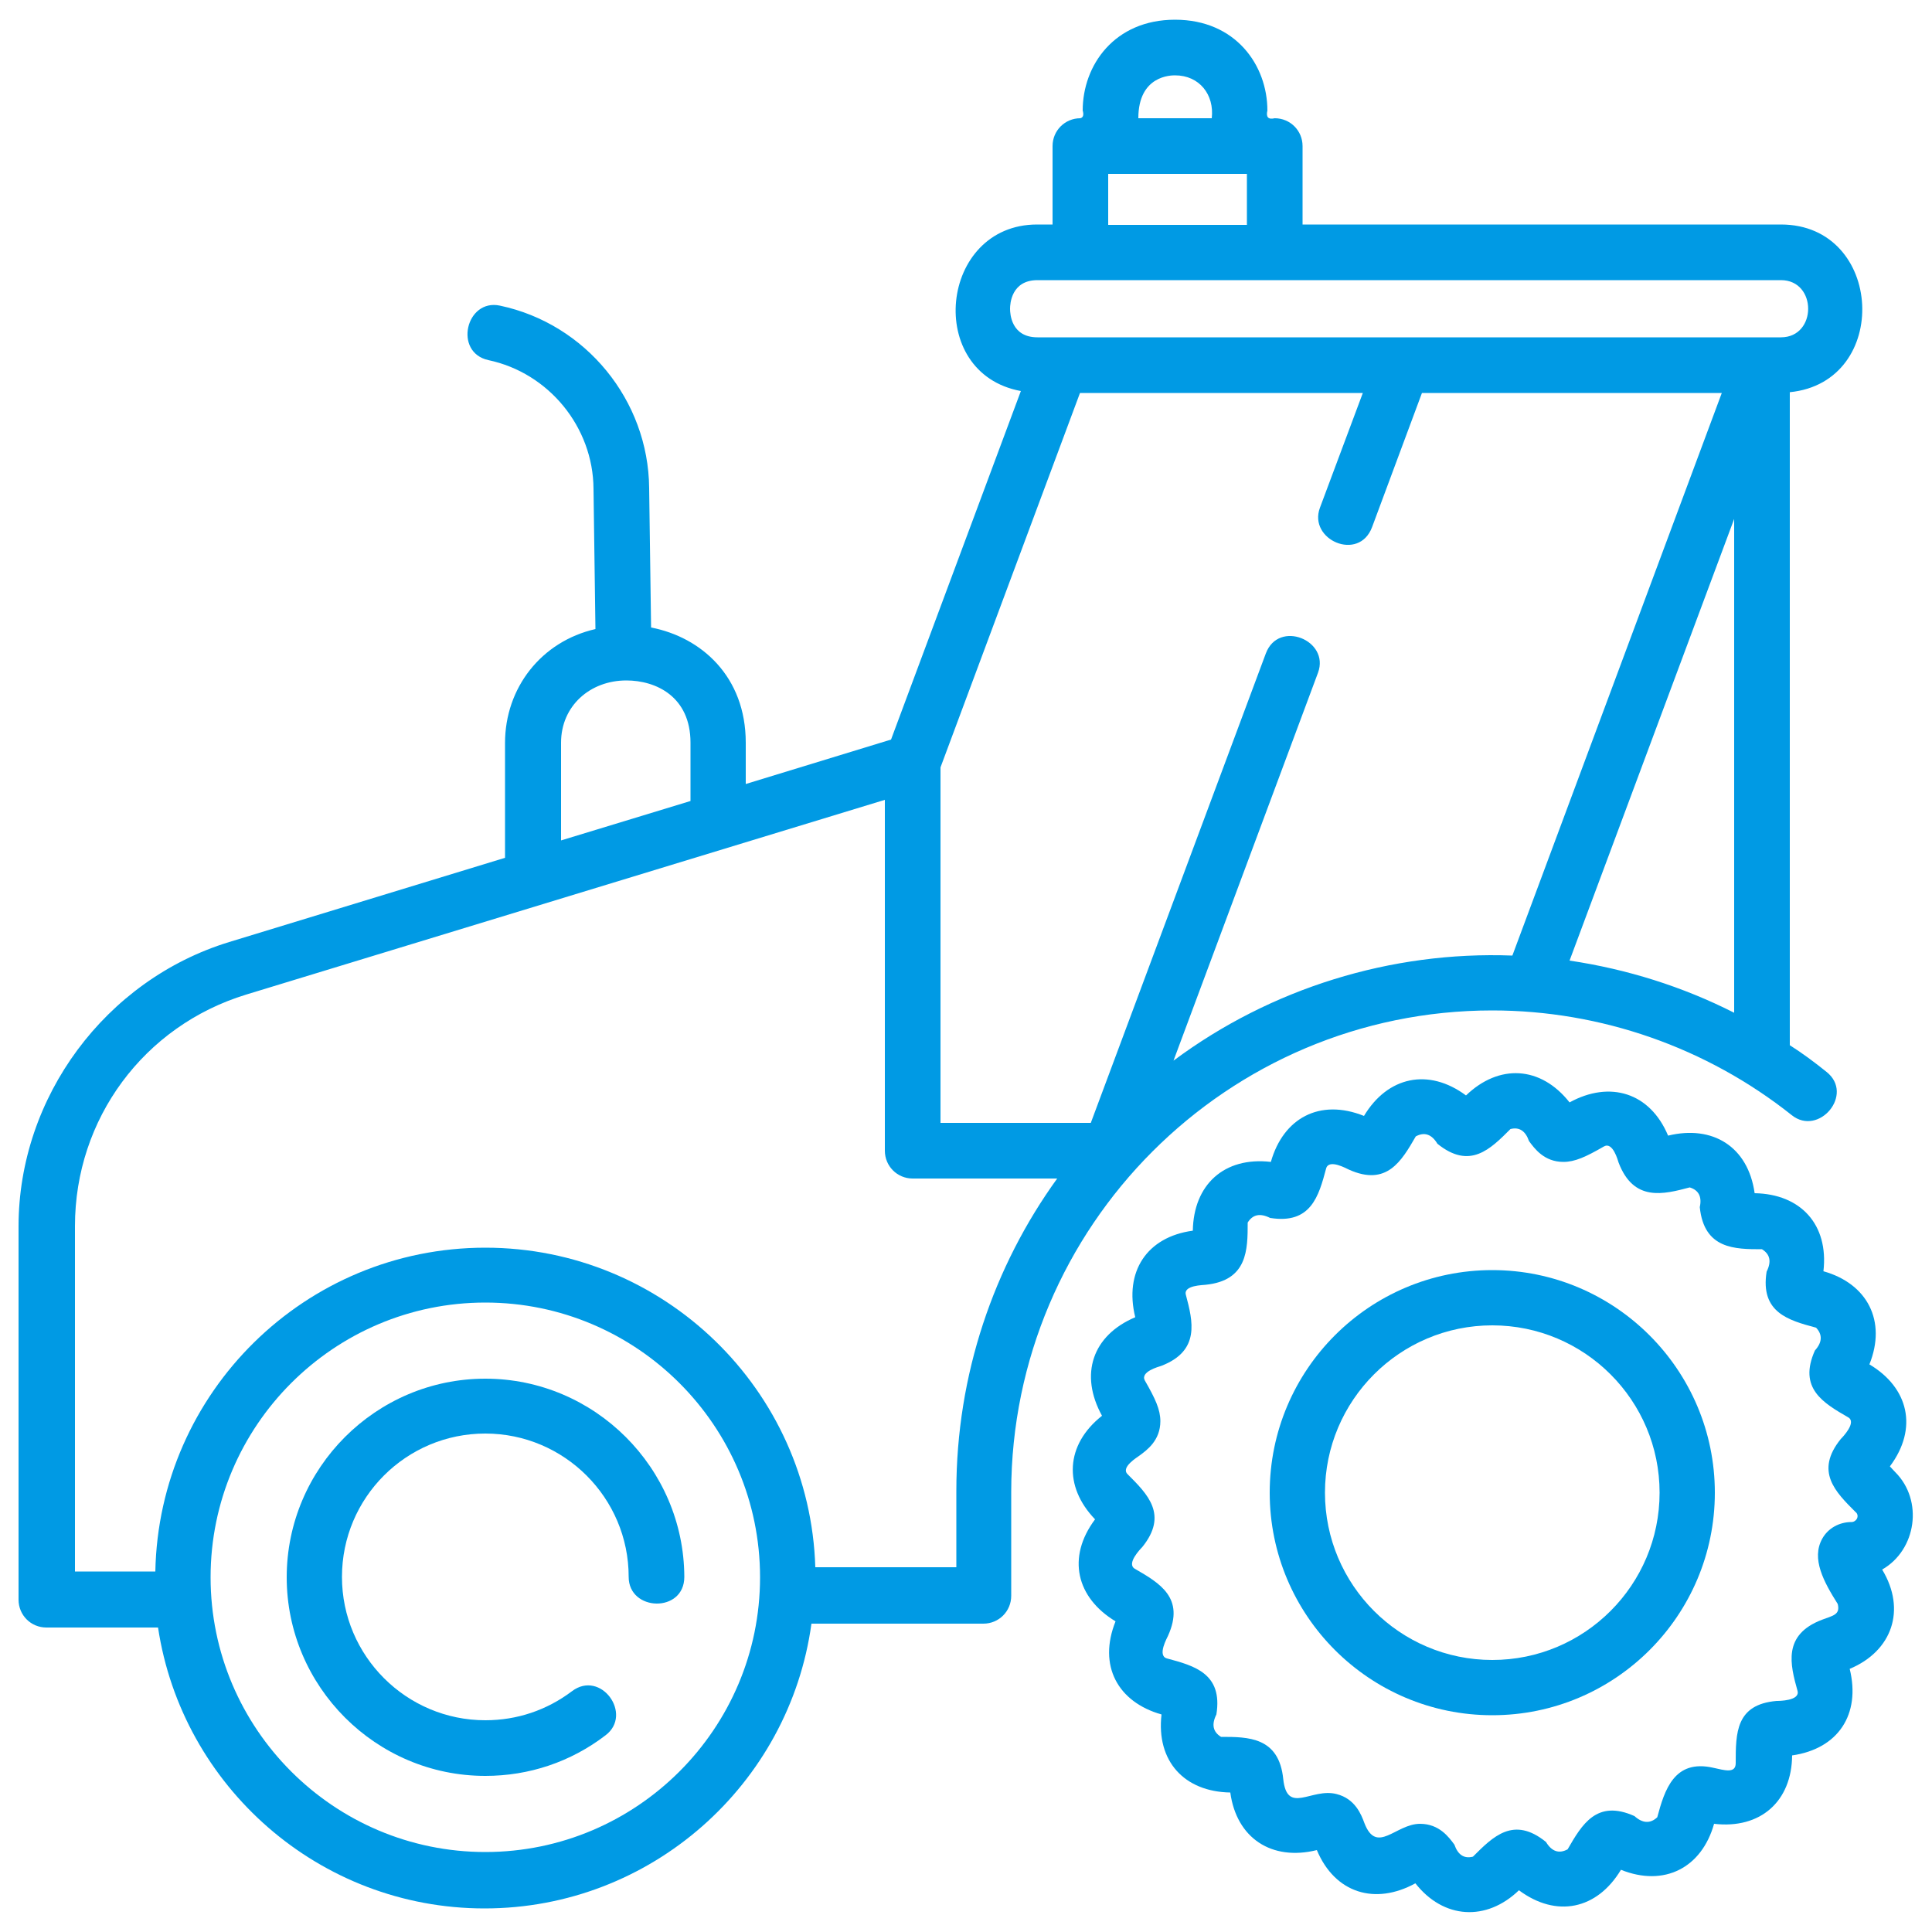
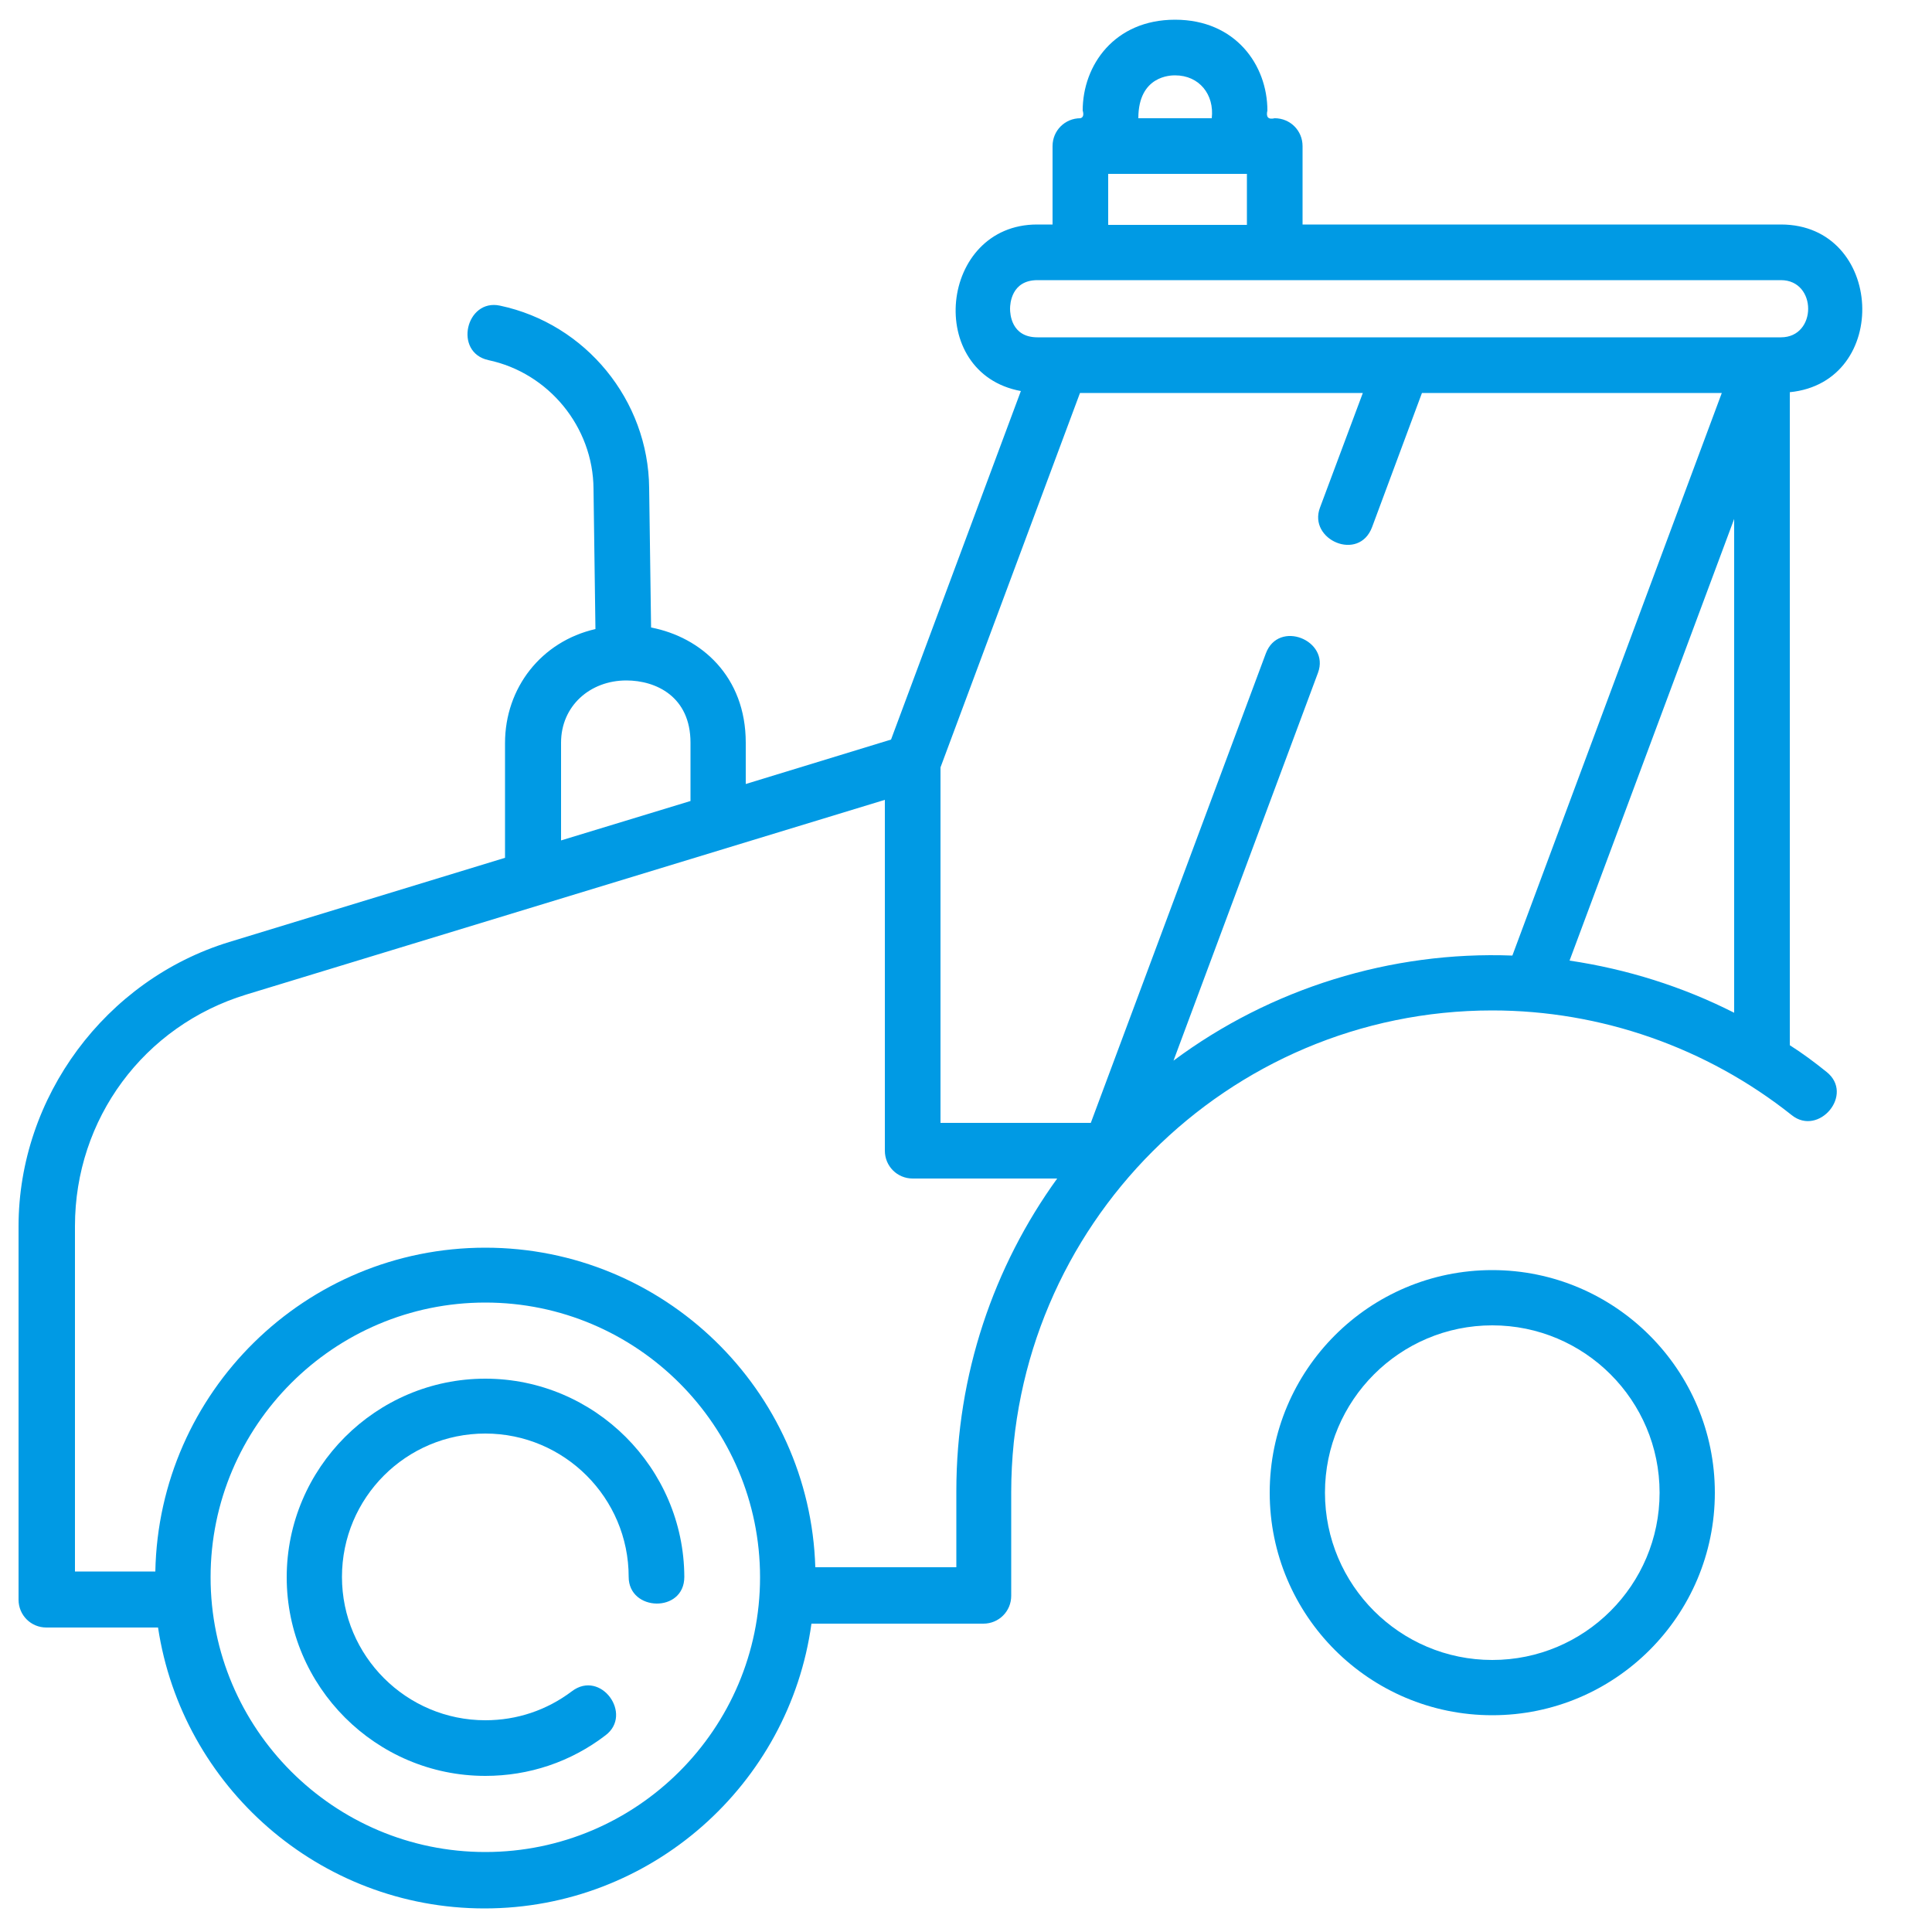
<svg xmlns="http://www.w3.org/2000/svg" version="1.1" id="Layer_1" x="0px" y="0px" width="50px" height="50px" viewBox="0 0 50 50" enable-background="new 0 0 50 50" xml:space="preserve">
  <g>
    <path fill="#009AE4" d="M12.56,35.68c-2.83,0-5.14,2.31-5.14,5.14s2.31,5.14,5.14,5.14c1.13,0,2.21-0.36,3.11-1.05   c0.72-0.54-0.12-1.71-0.87-1.14c-0.65,0.49-1.42,0.75-2.24,0.75c-2.04,0-3.71-1.66-3.71-3.71s1.66-3.71,3.71-3.71   c2.04,0,3.71,1.66,3.71,3.71c0,0.9,1.44,0.94,1.44,0C17.7,37.99,15.39,35.68,12.56,35.68z" />
    <path fill="#009AE4" d="M38.62,26.15c2.81,0,5.55,0.96,7.75,2.71c0.7,0.56,1.63-0.54,0.9-1.12c-0.31-0.25-0.62-0.48-0.95-0.69   v-16.9c2.63-0.26,2.44-4.34-0.23-4.34H33.71V3.78c0-0.4-0.32-0.72-0.72-0.72c-0.17,0.04-0.23-0.03-0.19-0.2   c0-1.17-0.82-2.35-2.39-2.35c-1.57,0-2.39,1.18-2.39,2.35c0.03,0.1,0.02,0.18-0.06,0.2c-0.4,0-0.72,0.32-0.72,0.72v2.03h-0.4   c-2.53,0-2.92,3.85-0.42,4.31l-3.36,9.02l-3.76,1.15v-1.07c0-1.71-1.15-2.73-2.45-2.98l-0.05-3.61c-0.02-2.27-1.64-4.25-3.86-4.72   c-0.88-0.19-1.21,1.21-0.3,1.41c1.56,0.33,2.71,1.73,2.72,3.33l0.05,3.63c-1.4,0.32-2.34,1.52-2.34,2.95v2.97l-7.14,2.18   c-3.2,0.98-5.45,4.01-5.45,7.36v9.66c0,0.4,0.32,0.72,0.72,0.72h2.89c0.62,4.11,4.17,7.27,8.45,7.27c4.31,0,7.89-3.21,8.46-7.37   h4.45c0.4,0,0.72-0.32,0.72-0.72v-2.69C26.18,31.73,31.76,26.15,38.62,26.15L38.62,26.15z M44.88,26.21   c-1.34-0.68-2.78-1.13-4.26-1.35l4.26-11.43V26.21z M29.46,3.06c0-1.11,0.85-1.11,0.95-1.11c0.63,0,1.02,0.5,0.95,1.11H29.46z    M28.68,4.5h0.06h3.34h0.19v1.32h-3.59L28.68,4.5L28.68,4.5z M26.14,7.99c0-0.12,0.03-0.74,0.71-0.74h19.24   c0.94,0,0.94,1.48,0,1.48H26.85C26.17,8.73,26.14,8.12,26.14,7.99z M14.52,19.22c0-0.95,0.75-1.61,1.69-1.61   c0.77,0,1.66,0.42,1.66,1.61v1.51l-3.35,1.02V19.22z M12.56,47.93c-3.92,0-7.11-3.19-7.11-7.11s3.19-7.11,7.11-7.11   s7.11,3.19,7.11,7.11S16.48,47.93,12.56,47.93z M24.75,38.59v1.97H21.1c-0.14-4.59-3.92-8.27-8.54-8.27   c-4.66,0-8.45,3.74-8.54,8.38H1.94v-8.94c0-2.77,1.78-5.18,4.43-5.99L22.9,20.7v9.08c0,0.4,0.32,0.72,0.72,0.72h3.74   C25.72,32.77,24.75,35.57,24.75,38.59L24.75,38.59z M24.34,29.06v-9.2l3.61-9.69h7.32l-1.11,2.97c-0.31,0.83,1.01,1.41,1.35,0.5   l1.29-3.47h7.76l-5.42,14.56c-3.14-0.12-6.26,0.85-8.77,2.72l3.74-10.04c0.31-0.84-1.02-1.38-1.35-0.5l-4.53,12.15L24.34,29.06   L24.34,29.06z" />
-     <path fill="#009AE4" d="M49.05,38.1c-0.06-0.06-0.1-0.11-0.14-0.15c0.74-0.99,0.48-2.04-0.53-2.64c0.45-1.12-0.05-2.09-1.19-2.41   c0.14-1.21-0.59-2-1.78-2.02c-0.17-1.21-1.09-1.77-2.24-1.49c-0.47-1.12-1.51-1.43-2.55-0.86c-0.75-0.95-1.83-1-2.68-0.18   c-0.97-0.72-2.03-0.49-2.64,0.53c-1.15-0.46-2.09,0.06-2.41,1.19c-1.21-0.14-2,0.59-2.02,1.78c-1.19,0.16-1.78,1.06-1.49,2.24   c-1.11,0.47-1.45,1.48-0.86,2.55c-0.95,0.75-1,1.83-0.18,2.68c-0.74,0.99-0.48,2.03,0.53,2.64c-0.46,1.15,0.06,2.09,1.19,2.41   c-0.14,1.21,0.59,2,1.78,2.02c0.16,1.18,1.07,1.78,2.24,1.49c0.47,1.12,1.51,1.43,2.55,0.86c0.73,0.93,1.84,0.99,2.68,0.18   c0.97,0.72,2.02,0.5,2.64-0.53c1.12,0.45,2.09-0.05,2.41-1.19c1.2,0.14,2.01-0.58,2.02-1.77c1.19-0.17,1.78-1.06,1.49-2.24   c1.1-0.46,1.47-1.53,0.84-2.57C49.6,40.11,49.78,38.83,49.05,38.1L49.05,38.1z M48.03,39.34c-0.04,0.04-0.08,0.05-0.11,0.05   c-0.32,0-0.61,0.16-0.76,0.43c-0.29,0.52,0.04,1.12,0.4,1.69c0.07,0.28-0.12,0.3-0.41,0.41c-1.02,0.39-0.82,1.16-0.63,1.84   c0.07,0.26-0.49,0.26-0.54,0.26c-1.06,0.09-1.06,0.83-1.06,1.61c0,0.28-0.3,0.18-0.58,0.12c-1.01-0.23-1.26,0.57-1.45,1.28   c-0.18,0.17-0.38,0.16-0.59-0.03c-0.98-0.44-1.36,0.22-1.73,0.86c-0.22,0.12-0.41,0.06-0.56-0.19c-0.84-0.68-1.37-0.14-1.89,0.38   c-0.23,0.06-0.39-0.05-0.48-0.31c-0.14-0.19-0.39-0.54-0.89-0.54c-0.63,0-1.12,0.81-1.44-0.02c-0.08-0.22-0.24-0.63-0.72-0.75   c-0.65-0.17-1.28,0.55-1.38-0.39c-0.11-1.09-0.91-1.09-1.61-1.09c-0.21-0.13-0.25-0.32-0.12-0.58c0.17-1.06-0.57-1.26-1.28-1.45   c-0.26-0.07,0.01-0.54,0.03-0.59c0.44-0.98-0.22-1.36-0.86-1.73c-0.23-0.13,0.15-0.52,0.19-0.56c0.68-0.84,0.14-1.37-0.38-1.89   c-0.18-0.18,0.26-0.44,0.31-0.48c0.19-0.14,0.54-0.39,0.54-0.89c0-0.3-0.13-0.58-0.4-1.05c-0.13-0.23,0.36-0.36,0.42-0.38   c1.02-0.39,0.82-1.16,0.64-1.84c-0.07-0.25,0.45-0.25,0.51-0.26c1.09-0.11,1.09-0.91,1.09-1.61c0.13-0.21,0.32-0.25,0.58-0.12   c1.06,0.17,1.26-0.57,1.45-1.28c0.07-0.26,0.54,0.01,0.59,0.03c0.98,0.44,1.36-0.22,1.73-0.86c0.22-0.12,0.41-0.06,0.56,0.19   c0.84,0.68,1.37,0.14,1.89-0.38c0.23-0.06,0.39,0.05,0.48,0.31c0.14,0.19,0.39,0.54,0.89,0.54h0c0.3,0,0.58-0.13,1.05-0.4   c0.23-0.13,0.36,0.36,0.38,0.42c0.39,1.02,1.16,0.82,1.84,0.64c0.23,0.07,0.32,0.24,0.26,0.51c0.11,1.09,0.91,1.09,1.61,1.09   c0.21,0.13,0.25,0.32,0.12,0.58c-0.17,1.06,0.57,1.26,1.28,1.45c0.17,0.18,0.16,0.38-0.03,0.59c-0.44,0.98,0.22,1.36,0.86,1.73   c0.23,0.13-0.15,0.52-0.19,0.56c-0.68,0.84-0.14,1.37,0.38,1.89C48.09,39.18,48.09,39.28,48.03,39.34L48.03,39.34z" />
    <path fill="#009AE4" d="M38.62,32.87c-3.18,0-5.76,2.58-5.76,5.76c0,3.18,2.58,5.76,5.76,5.76c3.18,0,5.76-2.58,5.76-5.76   C44.38,35.46,41.8,32.87,38.62,32.87z M38.62,42.96c-2.39,0-4.33-1.94-4.33-4.33s1.94-4.33,4.33-4.33c2.39,0,4.33,1.94,4.33,4.33   C42.95,41.02,41.01,42.96,38.62,42.96z" />
  </g>
</svg>